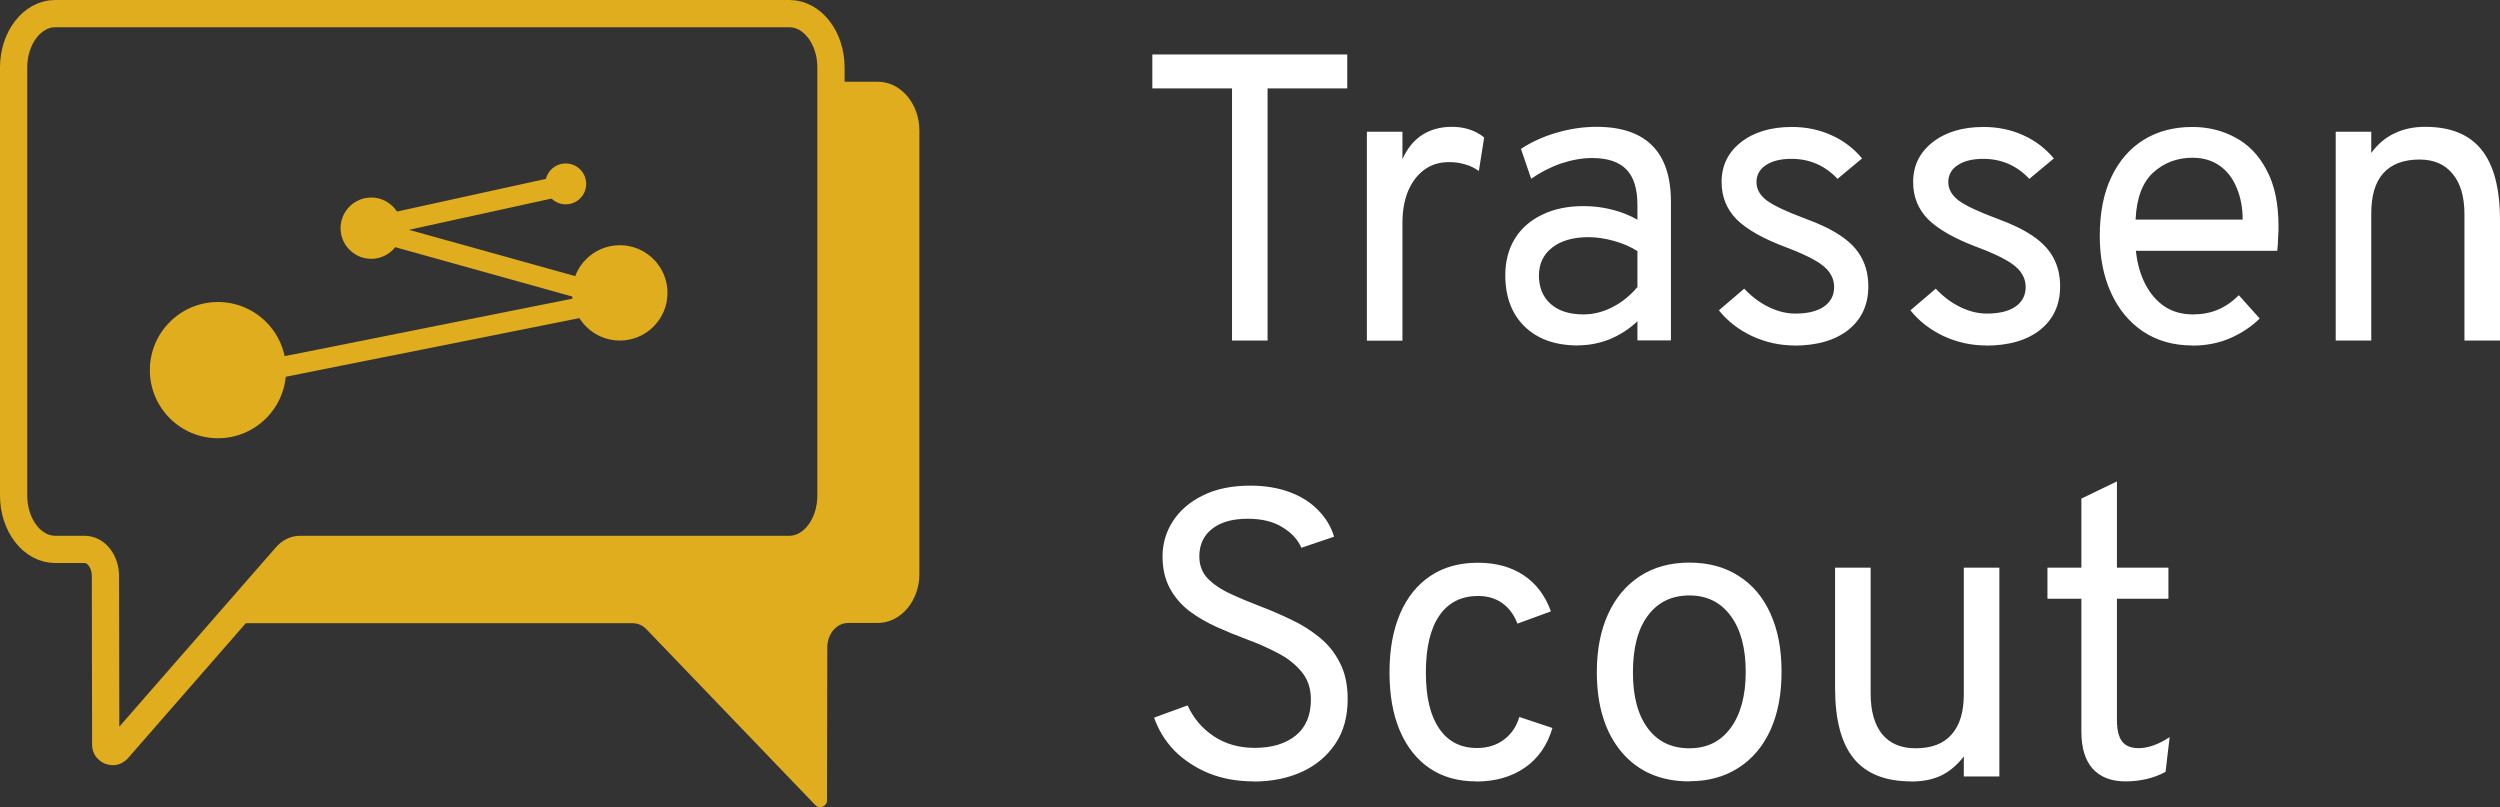
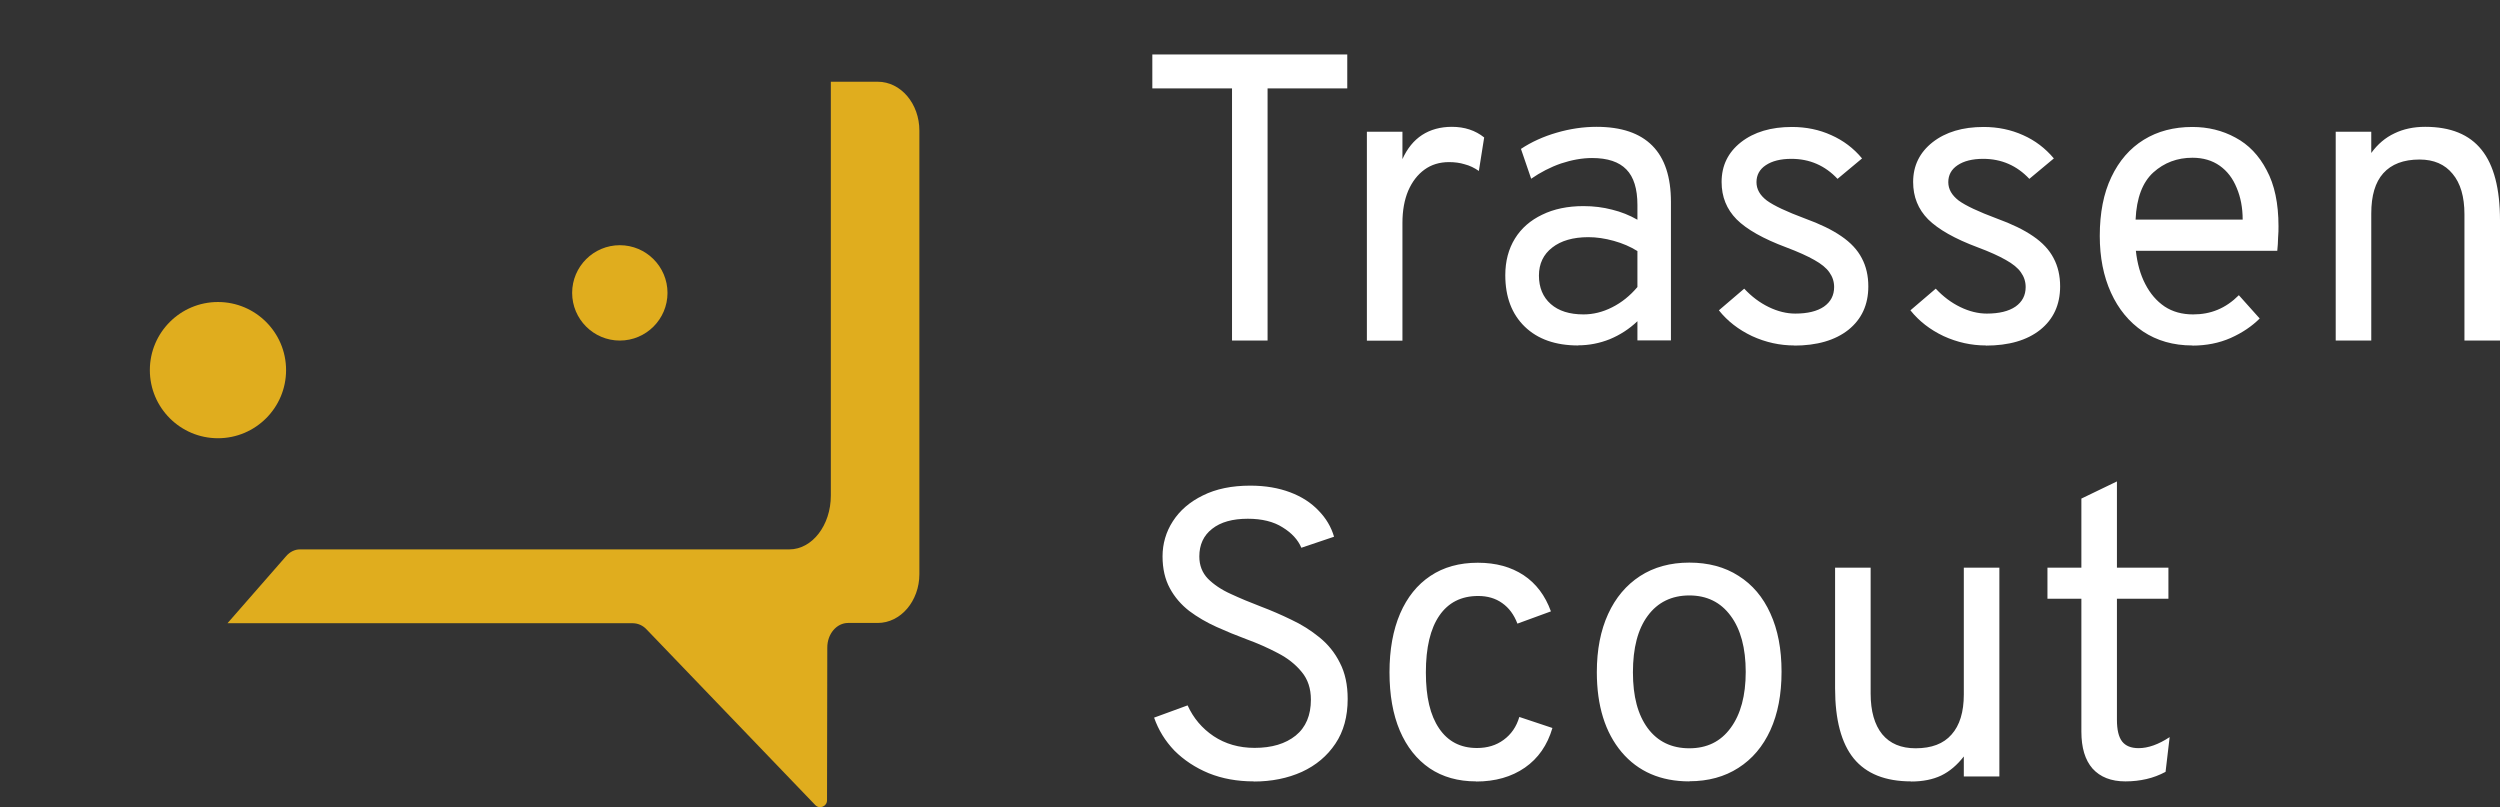
<svg xmlns="http://www.w3.org/2000/svg" id="Ebene_2" data-name="Ebene 2" viewBox="0 0 183.52 59.25">
  <rect x="0" y="0" width="183.52" height="59.25" fill="#333333" stroke="none" />
  <defs>
    <style>
      .cls-1 {
        stroke-width: 1.5px;
      }

      .cls-1, .cls-2 {
        fill: none;
        stroke: #e0ad1e;
        stroke-miterlimit: 10;
      }

      .cls-3 {
        fill: #e0ad1e;
      }

      .cls-4 {
        fill: #fff;
      }

      .cls-2 {
        stroke-width: 2px;
      }
    </style>
  </defs>
  <g id="Ebene_1-2" data-name="Ebene 1">
    <g>
-       <path class="cls-2" d="m6.22,40.33h-2.17c-1.68,0-3.05-1.77-3.05-3.95V4.95c0-2.18,1.37-3.95,3.05-3.95h53.9c1.68,0,3.05,1.77,3.05,3.95v31.43c0,2.18-1.37,3.95-3.05,3.95H22.03c-.38,0-.74.18-1.01.49l-12.38,14.18c-.3.35-.88.13-.88-.33l-.02-12.37c0-1.09-.68-1.97-1.53-1.97Z" />
-       <path class="cls-1" d="m42.02,13.47l-14.72,3.23c-.1.02-.11.17,0,.19l17.87,4.98c.1.03.1.17,0,.19l-27.54,5.5" />
      <path class="cls-3" d="m16,32.17c2.76,0,5-2.24,5-5s-2.24-5-5-5-5,2.24-5,5,2.24,5,5,5Z" />
      <path class="cls-3" d="m45.5,25c1.93,0,3.5-1.57,3.5-3.5s-1.57-3.5-3.5-3.5-3.5,1.57-3.5,3.5,1.57,3.5,3.5,3.5Z" />
-       <path class="cls-3" d="m27.25,19c1.24,0,2.25-1.01,2.25-2.25s-1.01-2.25-2.25-2.25-2.25,1.01-2.25,2.25,1.01,2.25,2.25,2.25Z" />
-       <path class="cls-3" d="m41.53,15c.83,0,1.5-.67,1.5-1.5s-.67-1.5-1.5-1.5-1.5.67-1.5,1.5.67,1.5,1.5,1.5Z" />
      <path class="cls-4" d="m90.44,25V6.49h-5.85v-2.49h14.31v2.49h-5.85v18.51h-2.61Zm9.9,0v-15.33h2.61v2.01c.35-.78.83-1.37,1.44-1.77.62-.4,1.35-.6,2.19-.6.93,0,1.72.26,2.37.78l-.39,2.46c-.33-.23-.68-.4-1.04-.49-.35-.11-.74-.16-1.15-.16-.69,0-1.29.18-1.8.55-.51.37-.91.89-1.2,1.56-.28.67-.42,1.45-.42,2.36v8.64h-2.61Zm15.51.36c-1.66,0-2.97-.46-3.92-1.38-.95-.92-1.43-2.18-1.43-3.78,0-1.03.24-1.93.71-2.69.47-.76,1.14-1.34,2-1.75.86-.42,1.87-.63,3.03-.63.75,0,1.45.09,2.1.26.66.16,1.28.41,1.86.74v-1.08c0-1.19-.27-2.06-.81-2.61-.54-.56-1.38-.84-2.52-.84-.73,0-1.49.14-2.28.4-.78.27-1.51.65-2.19,1.12l-.75-2.19c.77-.51,1.65-.91,2.62-1.19.99-.29,1.97-.43,2.93-.43,1.82,0,3.18.46,4.1,1.39.91.92,1.36,2.3,1.36,4.12v10.17h-2.46v-1.41c-.6.57-1.28,1.01-2.03,1.32-.75.3-1.53.45-2.32.45h0Zm.39-2.28c.71,0,1.41-.17,2.1-.52.7-.35,1.32-.85,1.86-1.49v-2.64c-.51-.32-1.09-.57-1.74-.75s-1.27-.27-1.86-.27c-1.12,0-2.01.26-2.65.76-.65.5-.98,1.19-.98,2.06s.29,1.58.87,2.09c.58.51,1.38.76,2.4.76Zm15.49,2.28c-1.08,0-2.12-.23-3.12-.69-.99-.47-1.8-1.1-2.43-1.89l1.86-1.59c.54.58,1.14,1.03,1.8,1.35s1.31.48,1.95.48c.9,0,1.6-.17,2.1-.51.5-.35.75-.83.75-1.44,0-.4-.12-.76-.35-1.08-.22-.32-.59-.62-1.11-.91-.51-.29-1.2-.6-2.05-.92-1.69-.63-2.91-1.32-3.65-2.06-.73-.74-1.1-1.65-1.1-2.74,0-1.2.47-2.17,1.42-2.92.96-.75,2.21-1.12,3.74-1.12,1.05,0,2.01.2,2.89.6.88.39,1.64.96,2.26,1.71l-1.8,1.5c-.92-.98-2.05-1.47-3.39-1.47-.79,0-1.42.16-1.88.47-.45.3-.68.72-.68,1.24s.25.96.76,1.35c.52.38,1.46.82,2.8,1.32,1.1.4,1.99.83,2.67,1.3.69.47,1.19,1.01,1.5,1.61.32.6.48,1.29.48,2.07,0,1.35-.49,2.41-1.46,3.19-.97.77-2.31,1.16-4.01,1.16h.05Zm14.06,0c-1.08,0-2.12-.23-3.12-.69-.99-.47-1.8-1.1-2.43-1.89l1.86-1.59c.54.58,1.14,1.03,1.8,1.35.66.32,1.31.48,1.95.48.9,0,1.6-.17,2.1-.51.5-.35.75-.83.75-1.44,0-.4-.12-.76-.35-1.08-.22-.32-.59-.62-1.11-.91-.51-.29-1.19-.6-2.05-.92-1.69-.63-2.9-1.32-3.65-2.06-.73-.74-1.1-1.65-1.1-2.74,0-1.2.48-2.17,1.43-2.92.96-.75,2.21-1.12,3.74-1.12,1.05,0,2.01.2,2.9.6.88.39,1.63.96,2.26,1.71l-1.8,1.5c-.92-.98-2.05-1.47-3.39-1.47-.79,0-1.42.16-1.88.47-.45.3-.68.72-.68,1.24s.26.96.76,1.35c.52.38,1.46.82,2.8,1.32,1.1.4,1.99.83,2.67,1.3.69.47,1.19,1.01,1.5,1.61.32.6.48,1.29.48,2.07,0,1.35-.49,2.41-1.46,3.19-.97.77-2.3,1.16-4.01,1.16h.03Zm15.15,0c-1.4,0-2.61-.35-3.63-1.03-1.02-.69-1.8-1.64-2.35-2.85-.55-1.21-.82-2.6-.82-4.16,0-1.69.28-3.13.85-4.32.57-1.2,1.36-2.11,2.38-2.74,1.02-.63,2.21-.94,3.57-.94,1.15,0,2.21.26,3.16.78.96.51,1.73,1.31,2.29,2.39.58,1.07.87,2.44.87,4.12,0,.24,0,.52-.03.84,0,.31-.03.63-.06.96h-10.38c.1.93.33,1.75.69,2.44.36.7.83,1.25,1.42,1.65.59.39,1.29.58,2.09.58.65,0,1.25-.11,1.8-.34.56-.23,1.08-.59,1.56-1.07l1.53,1.71c-.57.57-1.28,1.05-2.13,1.43-.84.37-1.78.56-2.82.56h.01Zm-4.17-9.24h7.86c0-.87-.15-1.65-.44-2.33-.28-.69-.69-1.23-1.24-1.62s-1.22-.59-2.01-.59c-1.11,0-2.07.36-2.87,1.08-.79.72-1.23,1.87-1.3,3.45h0Zm14.69,8.88v-15.33h2.61v1.56c.47-.65,1.04-1.13,1.7-1.44.66-.32,1.41-.48,2.26-.48,1.86,0,3.24.56,4.14,1.69.9,1.12,1.35,2.85,1.35,5.18v8.82h-2.61v-9.27c0-1.29-.29-2.28-.87-2.97-.57-.7-1.38-1.05-2.43-1.05-1.17,0-2.06.34-2.66,1.01-.59.66-.88,1.64-.88,2.95v9.33h-2.61Zm-79.42,32.36c-1.22,0-2.32-.2-3.31-.6-.99-.41-1.83-.97-2.52-1.66-.68-.71-1.17-1.51-1.49-2.42l2.46-.9c.42.93,1.06,1.69,1.91,2.26.86.57,1.86.86,3.01.86,1.26,0,2.26-.3,3.01-.9.75-.61,1.12-1.49,1.12-2.64,0-.81-.22-1.49-.68-2.04-.45-.55-1.03-1.01-1.75-1.38-.72-.38-1.49-.72-2.31-1.02-.73-.27-1.46-.57-2.19-.9-.73-.33-1.4-.72-2-1.17-.59-.46-1.07-1.01-1.42-1.66-.36-.66-.54-1.44-.54-2.35s.25-1.8.76-2.58c.51-.79,1.24-1.42,2.2-1.89.96-.48,2.12-.72,3.48-.72,1.11,0,2.08.17,2.93.49.85.32,1.54.77,2.08,1.34.55.56.93,1.2,1.14,1.92l-2.4.81c-.25-.59-.71-1.09-1.38-1.5-.66-.42-1.51-.63-2.55-.63-1.11,0-1.99.24-2.62.74-.63.49-.94,1.17-.94,2.03,0,.65.21,1.19.63,1.63.43.43.99.81,1.68,1.12.69.32,1.43.63,2.22.93.74.28,1.48.6,2.22.96.75.35,1.43.78,2.06,1.29s1.14,1.13,1.51,1.88c.38.73.57,1.61.57,2.65,0,1.29-.3,2.39-.9,3.28-.6.9-1.42,1.59-2.46,2.07-1.04.47-2.22.71-3.54.71h.01Zm16.32,0c-1.32,0-2.46-.32-3.41-.96-.95-.65-1.68-1.57-2.19-2.76-.51-1.2-.76-2.63-.76-4.29s.26-3.1.78-4.31c.52-1.2,1.26-2.12,2.22-2.76.97-.65,2.13-.97,3.48-.97s2.44.31,3.36.91c.92.61,1.59,1.5,2.01,2.66l-2.46.9c-.25-.66-.62-1.16-1.12-1.51-.49-.35-1.08-.52-1.76-.52-1.24,0-2.19.48-2.85,1.44-.66.96-.99,2.35-.99,4.17s.32,3.15.97,4.11c.65.96,1.57,1.44,2.78,1.44.77,0,1.42-.2,1.96-.6.55-.4.94-.96,1.15-1.68l2.43.81c-.37,1.26-1.04,2.23-2.02,2.91-.98.68-2.18,1.02-3.58,1.02h0Zm15.65,0c-2.1,0-3.76-.72-4.97-2.15-1.21-1.44-1.82-3.4-1.82-5.87,0-1.65.28-3.07.83-4.27.55-1.2,1.33-2.12,2.34-2.78,1.02-.66,2.23-.99,3.62-.99s2.6.32,3.61.97c1.02.64,1.8,1.56,2.34,2.76.55,1.2.82,2.62.82,4.28s-.27,3.08-.82,4.29c-.55,1.2-1.33,2.12-2.35,2.77-1.01.65-2.21.98-3.6.98h0Zm0-2.43c1.29,0,2.3-.49,3.03-1.49.74-1,1.11-2.38,1.11-4.12s-.37-3.13-1.11-4.12c-.73-.99-1.74-1.49-3.03-1.49s-2.32.5-3.05,1.49c-.73.98-1.09,2.37-1.09,4.15s.36,3.12,1.09,4.11c.73.98,1.75,1.47,3.05,1.47Zm16.28,2.43c-1.89,0-3.29-.56-4.21-1.68-.91-1.12-1.37-2.84-1.37-5.16v-8.85h2.61v9.24c0,1.3.29,2.3.85,2.99.57.69,1.39,1.03,2.45,1.03,1.17,0,2.05-.33,2.64-1.01.6-.67.9-1.65.9-2.95v-9.3h2.61v15.33h-2.61v-1.47c-.49.63-1.04,1.1-1.66,1.4-.61.29-1.35.44-2.21.44h0Zm15.73,0c-1.05,0-1.85-.32-2.41-.94-.55-.63-.82-1.53-.82-2.72v-9.75h-2.49v-2.28h2.49v-5.07l2.61-1.26v6.33h3.78v2.28h-3.78v8.88c0,.73.12,1.26.38,1.6.26.33.66.49,1.21.49.7,0,1.46-.27,2.28-.81l-.3,2.55c-.45.24-.92.42-1.41.53-.48.11-.99.17-1.53.17h0Z" />
      <path class="cls-3" d="m64.43,6h-3.44v30.38c0,2.18-1.37,3.95-3.05,3.95H22.02c-.38,0-.74.18-1.01.49l-4.31,4.93h29.75c.37,0,.74.16,1.01.45l12.39,12.9c.31.32.86.1.86-.35l.02-11.22c0-.99.68-1.8,1.53-1.8h2.17c1.69,0,3.06-1.61,3.06-3.59V9.59c0-1.98-1.36-3.59-3.06-3.59Z" />
    </g>
  </g>
</svg>